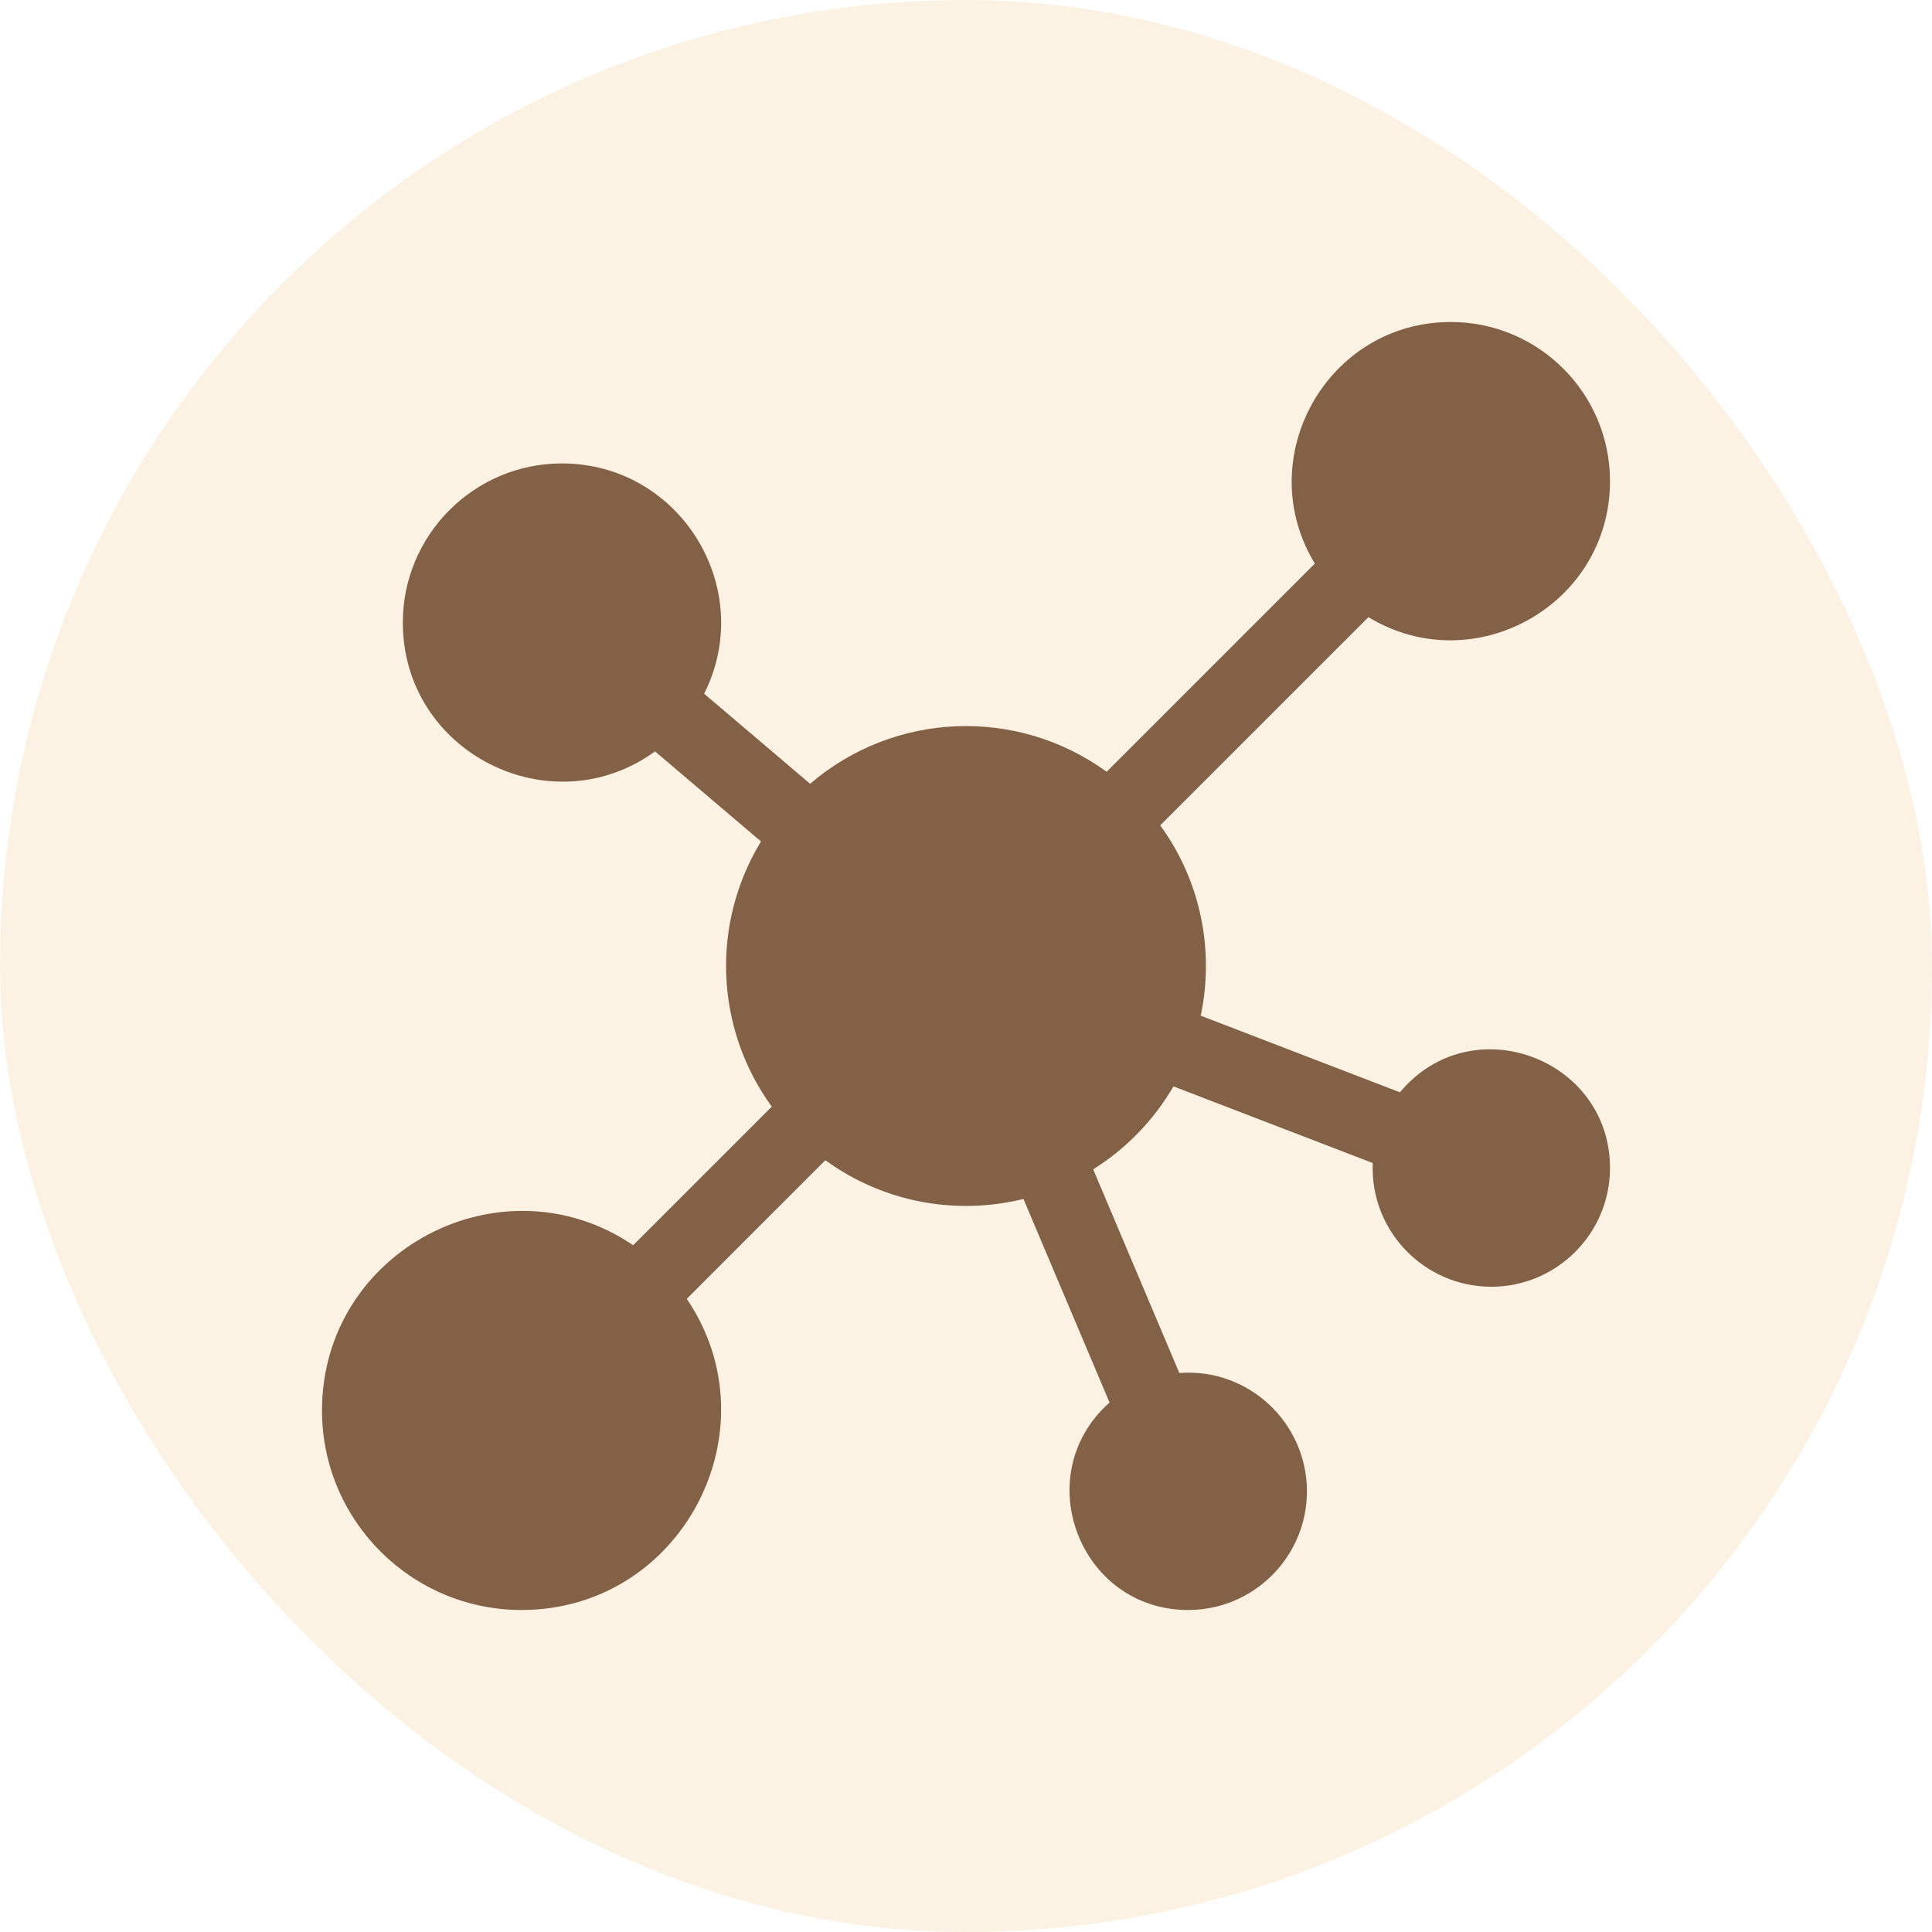
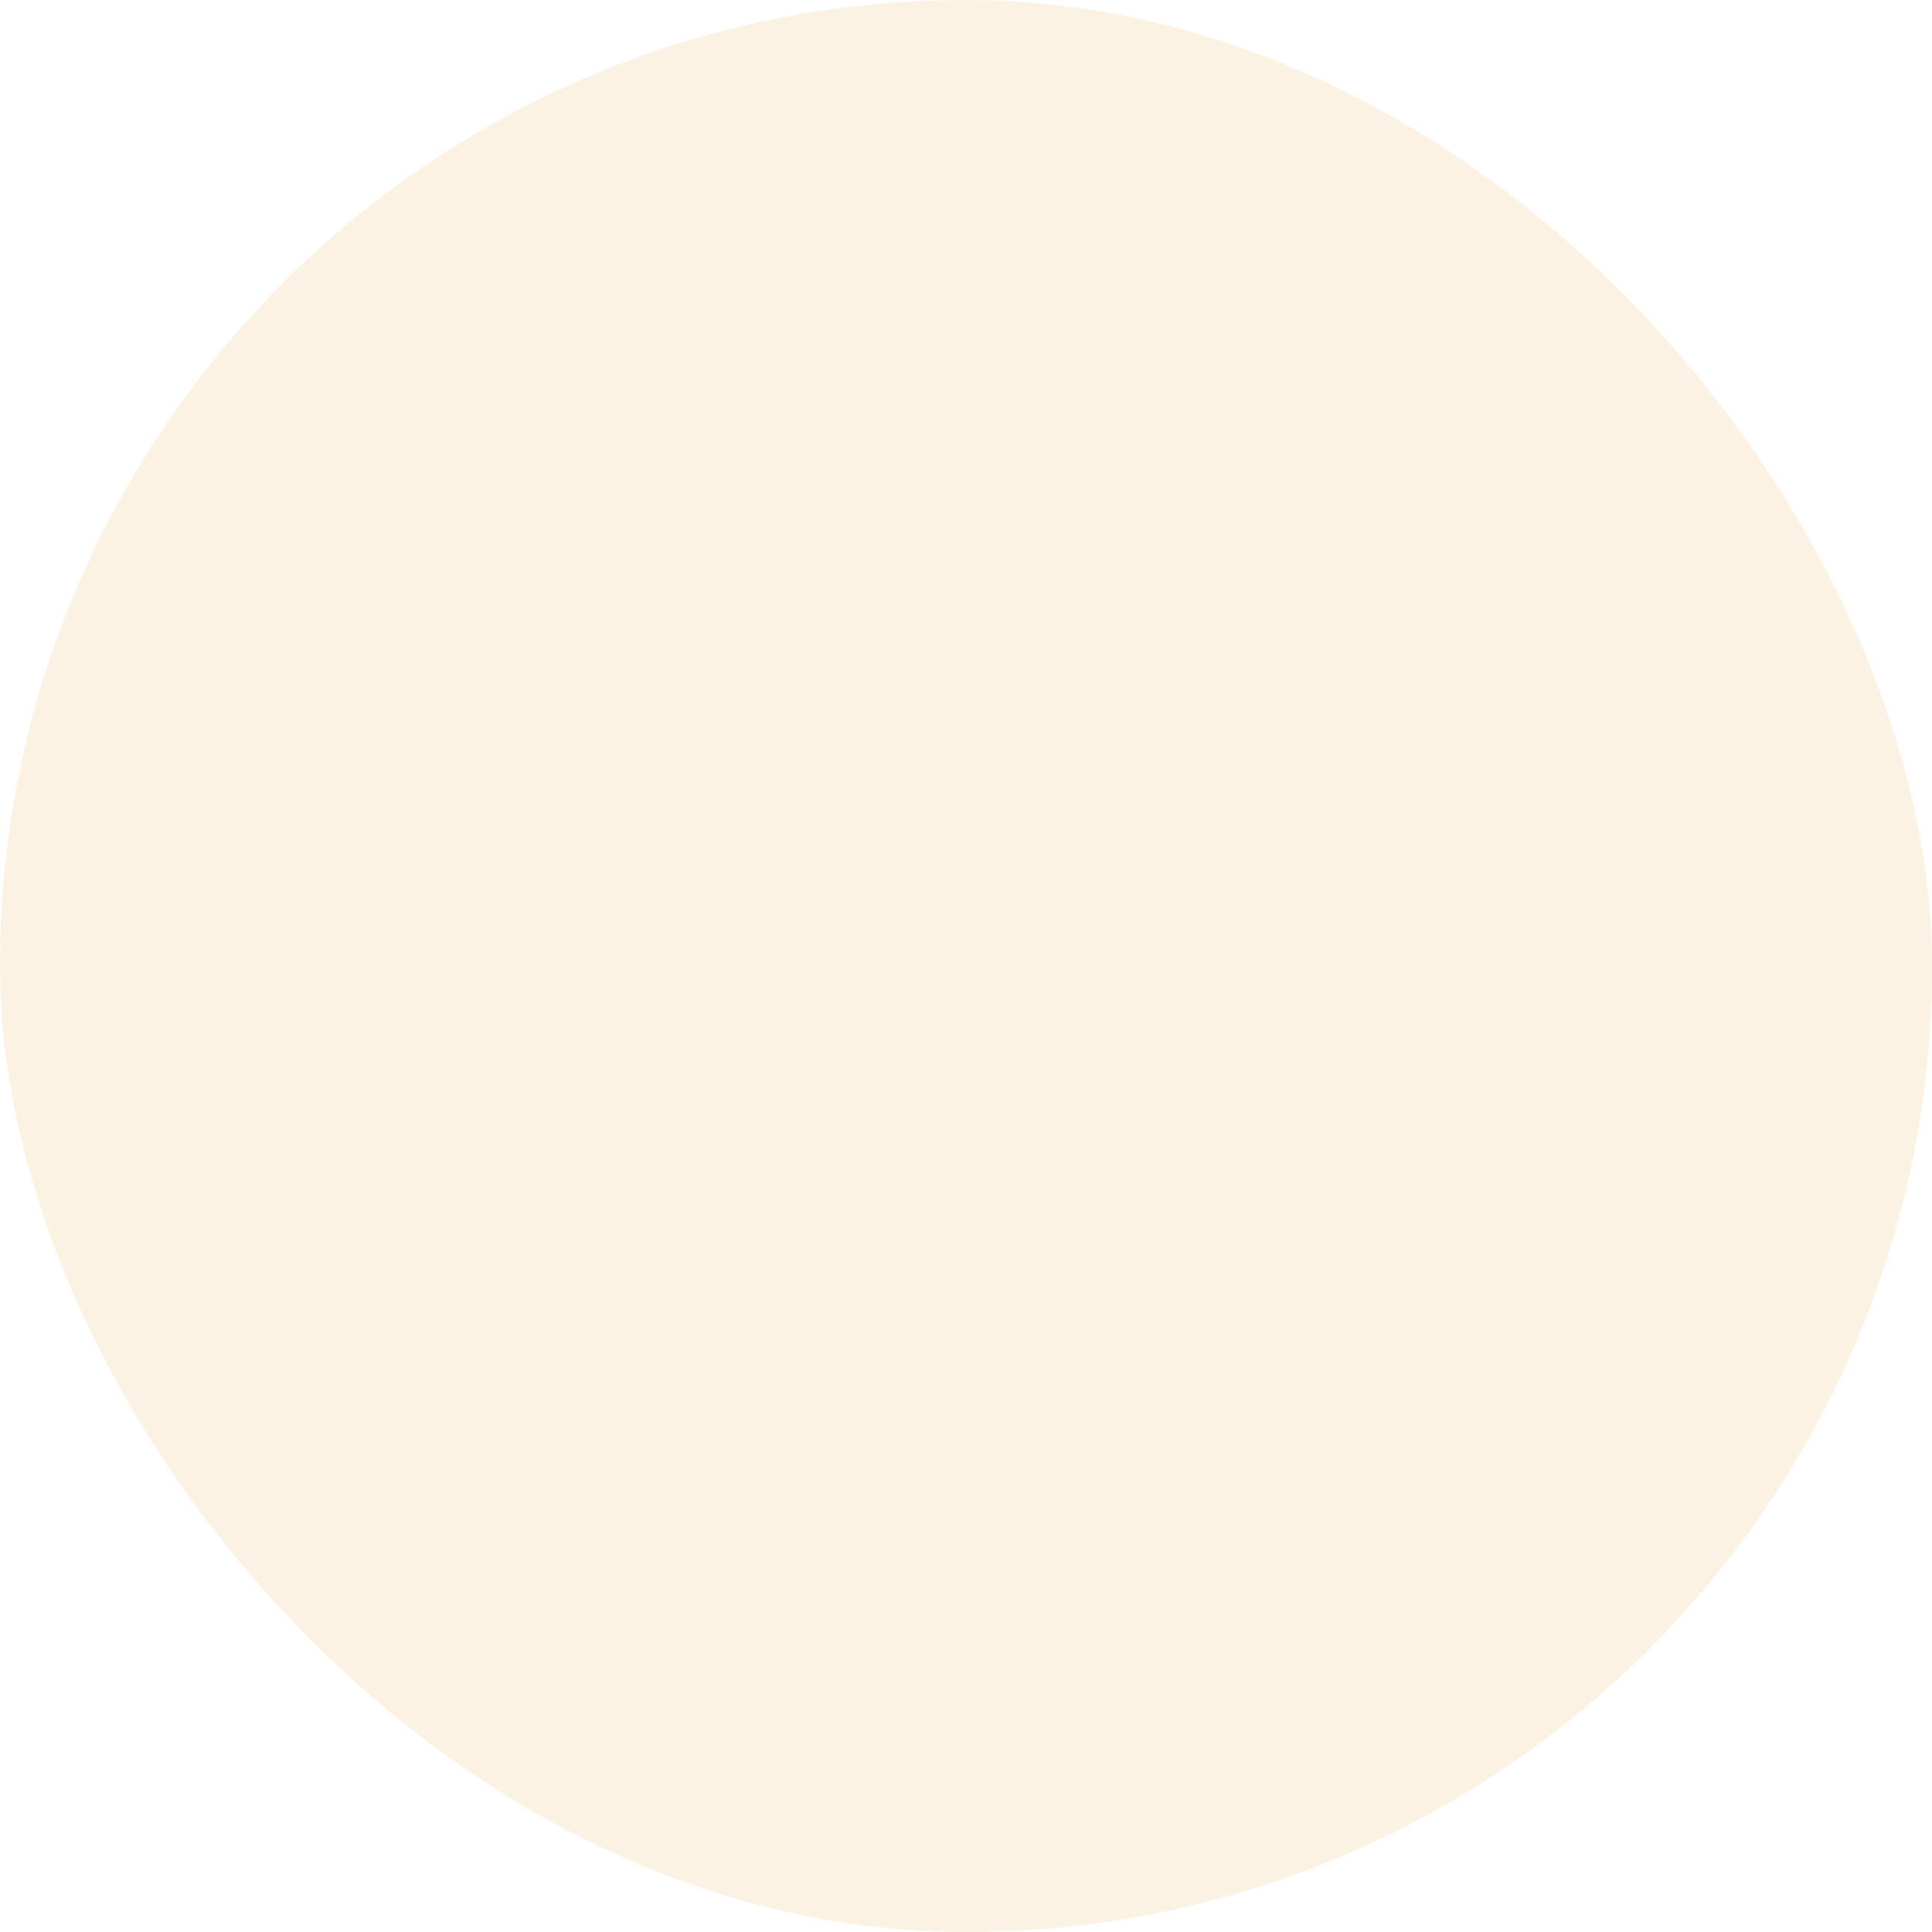
<svg xmlns="http://www.w3.org/2000/svg" width="60" height="60" viewBox="0 0 60 60" fill="none">
  <rect width="60" height="60" rx="30" fill="#F1C98B" fill-opacity="0.24" />
  <g clip-path="url(#clip0_14_682)">
    <path d="M43.477 33.923L37.29 31.543C37.711 29.553 37.314 27.397 36.032 25.632L42.498 19.166C45.765 21.153 50 18.796 50 14.941C50 12.217 47.783 10 45.059 10C41.201 10 38.849 14.239 40.834 17.502L34.368 23.968C31.592 21.952 27.786 22.09 25.159 24.341L21.868 21.544C23.51 18.276 21.123 14.392 17.451 14.392C14.726 14.392 12.51 16.609 12.51 19.333C12.51 23.377 17.111 25.678 20.343 23.336L23.634 26.132C22.077 28.685 22.201 31.935 23.968 34.368L19.664 38.672C15.594 35.912 10 38.822 10 43.804C10 47.221 12.78 50 16.196 50C21.174 50 24.091 44.41 21.328 40.336L25.632 36.032C27.435 37.342 29.687 37.752 31.784 37.235L34.458 43.557C31.928 45.802 33.52 50 36.902 50C38.935 50 40.588 48.346 40.588 46.314C40.588 44.202 38.793 42.477 36.625 42.639L33.95 36.315C34.975 35.672 35.833 34.786 36.443 33.739L42.632 36.119C42.543 38.227 44.234 39.961 46.314 39.961C48.346 39.961 50 38.307 50 36.275C50 32.855 45.687 31.261 43.477 33.923Z" fill="#836147" />
  </g>
  <defs>
    <clipPath id="clip0_14_682">
-       <rect width="40" height="40" fill="white" transform="translate(10 10)" />
-     </clipPath>
+       </clipPath>
  </defs>
</svg>